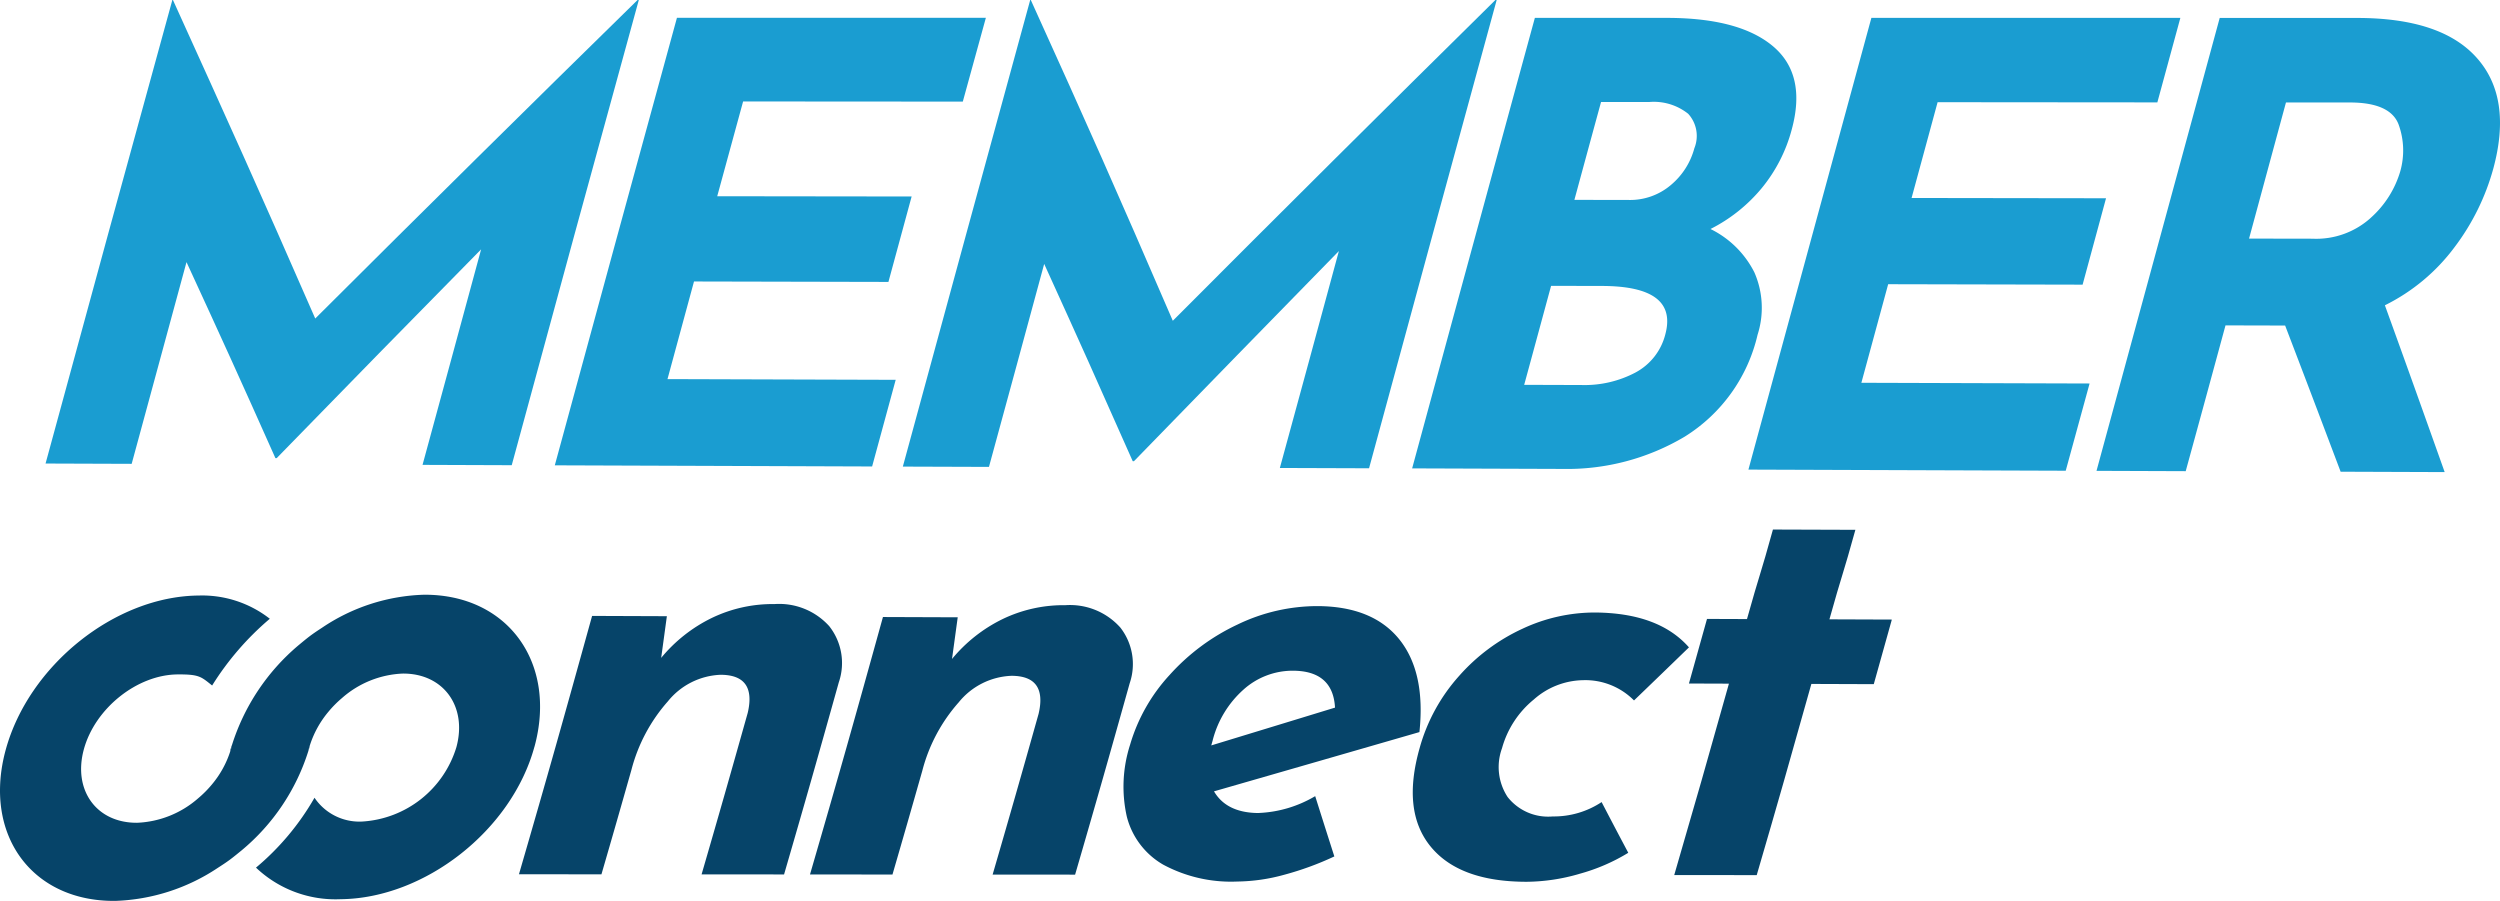
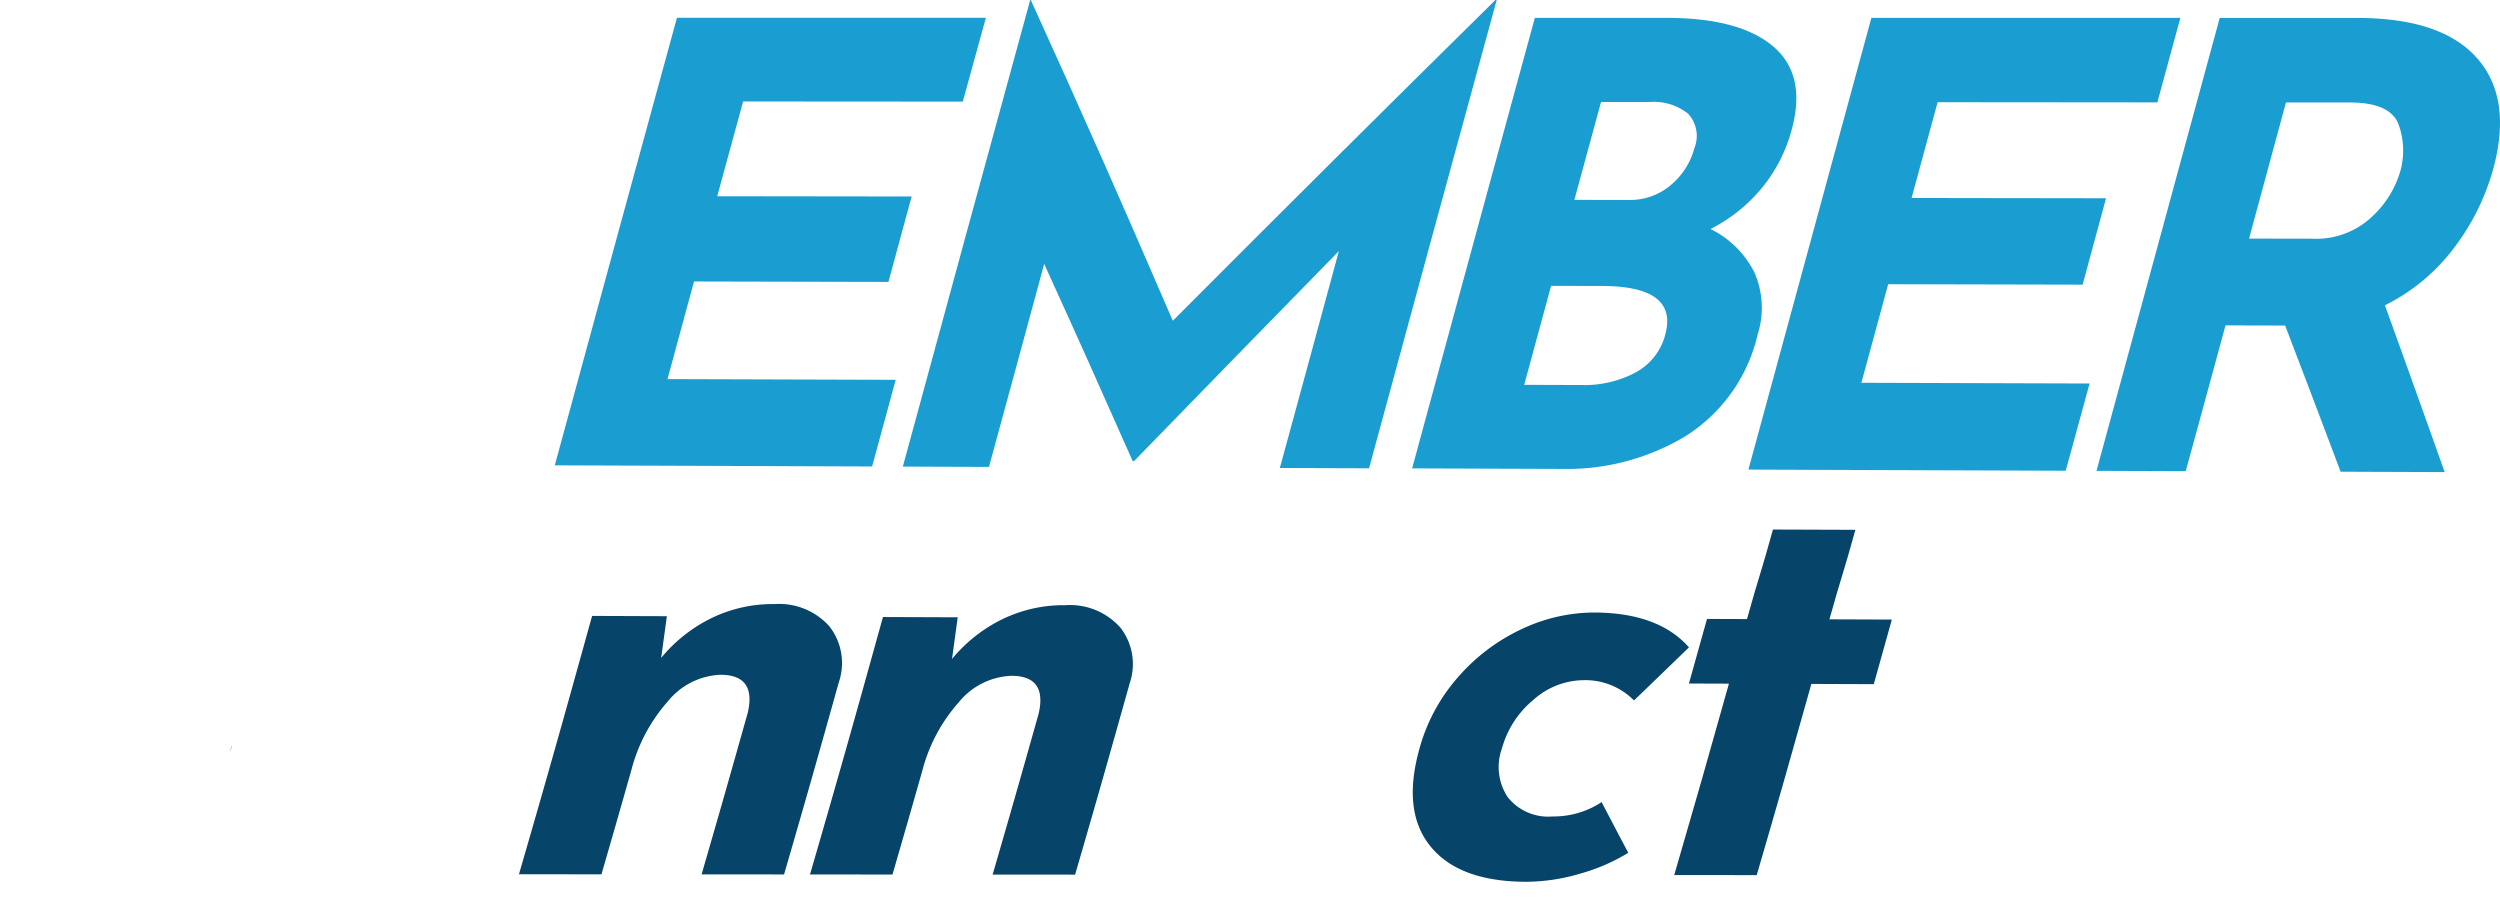
<svg xmlns="http://www.w3.org/2000/svg" width="243.85" height="87.874" viewBox="0 0 243.85 87.874">
  <defs>
    <clipPath id="clip-path">
      <rect id="Rectangle_263" data-name="Rectangle 263" width="243.85" height="87.874" fill="none" />
    </clipPath>
  </defs>
  <g id="Group_877" data-name="Group 877" transform="translate(0 0)">
    <g id="Group_818" data-name="Group 818" transform="translate(0 0)" clip-path="url(#clip-path)">
-       <path id="Path_295" data-name="Path 295" d="M61.371,0Q55.129,22.676,48.976,45.376l-8.7-.032c2.316-8.48,3.451-12.692,5.715-21.024C38.034,32.4,34.051,36.479,26.047,44.689h-.12c-3.441-7.719-5.183-11.55-8.674-19.123-2.118,7.8-3.181,11.737-5.348,19.677l-8.4-.03Q9.651,22.595,15.873,0h.058C21.47,12.21,24.284,18.423,29.81,31.069Q45.463,15.462,61.251,0Z" transform="translate(0.938 0)" fill="#1a9dd1" />
      <path id="Path_296" data-name="Path 296" d="M84.74,1.373c-.9,3.251-1.349,4.886-2.249,8.172L61.062,9.53c-1.009,3.678-1.513,5.529-2.525,9.245L77.5,18.8c-.9,3.32-1.356,4.986-2.264,8.333l-18.964-.043c-1.029,3.794-1.546,5.7-2.586,9.522l22.259.07c-.916,3.372-1.377,5.062-2.3,8.452-12.38-.046-18.572-.067-30.951-.112Q48.629,23.19,54.608,1.37l30.133,0" transform="translate(11.421 0.366)" fill="#1a9dd1" />
      <path id="Path_297" data-name="Path 297" d="M127.4,0q-6.248,22.832-12.449,45.676l-8.7-.03c2.33-8.51,3.477-12.759,5.758-21.16-7.976,8.15-11.97,12.262-19.99,20.5H91.9c-3.43-7.747-5.16-11.609-8.636-19.245-2.134,7.862-3.208,11.833-5.387,19.8l-8.4-.029Q75.669,22.752,81.9,0h.058c5.558,12.256,8.352,18.55,13.851,31.289Q111.476,15.573,127.275,0Z" transform="translate(18.586 0)" fill="#1a9dd1" />
      <path id="Path_298" data-name="Path 298" d="M142.059,26.215a9.447,9.447,0,0,0-4.288-4.246A15.6,15.6,0,0,0,142.755,18a15.093,15.093,0,0,0,2.942-5.739q1.451-5.333-1.809-8.1T133.594,1.377H120.64q-6,21.967-11.97,43.941l14.693.053a22.439,22.439,0,0,0,11.878-3.138,15.919,15.919,0,0,0,7.123-9.95,8.6,8.6,0,0,0-.305-6.066M127.089,9.583l4.69,0a5.369,5.369,0,0,1,3.82,1.151,3.2,3.2,0,0,1,.6,3.354,7.041,7.041,0,0,1-2.294,3.592,6.131,6.131,0,0,1-4.123,1.456l-5.286-.009c1.043-3.839,1.563-5.751,2.6-9.547m3.368,26.383a10.627,10.627,0,0,1-5.279,1.224l-5.586-.018c1.055-3.872,1.579-5.805,2.624-9.656l4.98.011c4.967.013,7.012,1.592,6.16,4.729a5.825,5.825,0,0,1-2.9,3.709" transform="translate(29.07 0.368)" fill="#1a9dd1" />
      <path id="Path_299" data-name="Path 299" d="M176.677,1.381c-.894,3.27-1.342,4.919-2.243,8.238L153,9.6c-1.011,3.714-1.52,5.585-2.538,9.343,7.585.01,11.38.016,18.966.028-.91,3.356-1.366,5.043-2.284,8.426l-18.966-.043c-1.041,3.834-1.563,5.76-2.614,9.615l22.26.07c-.927,3.4-1.393,5.1-2.327,8.508-12.38-.043-18.57-.066-30.95-.11q6-22.03,11.994-44.063l30.131,0" transform="translate(35.994 0.368)" fill="#1a9dd1" />
      <path id="Path_300" data-name="Path 300" d="M189.464,29.408a18.9,18.9,0,0,0,6.782-5.652,22.63,22.63,0,0,0,3.791-7.676q1.867-6.892-1.6-10.792c-2.313-2.614-6.213-3.906-11.7-3.906H173.351q-6.006,22.089-12.016,44.175l8.7.032c1.563-5.694,2.339-8.546,3.881-14.22l5.817.015c2.176,5.687,3.259,8.549,5.414,14.258l10.148.037c-2.32-6.516-3.484-9.785-5.832-16.27m-1.344-8.56a7.928,7.928,0,0,1-5.72,2.065l-6.185-.011c1.451-5.35,2.171-8.012,3.6-13.276l6.236,0c2.649,0,4.235.733,4.761,2.175a7.429,7.429,0,0,1,.143,4.568,9.759,9.759,0,0,1-2.835,4.476" transform="translate(43.159 0.369)" fill="#1a9dd1" />
      <path id="Path_301" data-name="Path 301" d="M70.214,48.658a5.8,5.8,0,0,1,.92,5.46c-2.119,7.57-3.189,11.339-5.339,18.739l-8.045-.006c1.811-6.235,2.711-9.4,4.5-15.754q.869-3.7-2.636-3.715a6.95,6.95,0,0,0-5.152,2.591,16.225,16.225,0,0,0-3.557,6.689c-1.164,4.1-1.748,6.137-2.923,10.183l-8.046-.005c2.891-9.954,4.317-15.038,7.134-25.2l7.293.028c-.222,1.627-.332,2.441-.555,4.067a14.781,14.781,0,0,1,4.9-3.877,13.674,13.674,0,0,1,6.159-1.373,6.577,6.577,0,0,1,5.348,2.171" transform="translate(10.683 12.436)" fill="#064469" />
      <path id="Path_302" data-name="Path 302" d="M92.593,48.741a5.792,5.792,0,0,1,.92,5.454c-2.118,7.557-3.185,11.313-5.322,18.659l-8.045-.005c1.8-6.192,2.7-9.342,4.484-15.682.577-2.458-.3-3.7-2.638-3.707a6.956,6.956,0,0,0-5.152,2.586,16.143,16.143,0,0,0-3.552,6.67c-1.161,4.08-1.743,6.109-2.911,10.127l-8.045-.006c2.872-9.883,4.3-14.955,7.116-25.111l7.293.027c-.222,1.627-.333,2.441-.556,4.065a14.807,14.807,0,0,1,4.9-3.875,13.69,13.69,0,0,1,6.159-1.371,6.582,6.582,0,0,1,5.348,2.17" transform="translate(16.675 12.458)" fill="#064469" />
-       <path id="Path_303" data-name="Path 303" d="M99.687,66.826c-2.114,0-3.573-.706-4.4-2.115,8.017-2.307,12.024-3.463,20.037-5.78.418-3.9-.252-6.927-1.971-9.056s-4.378-3.219-7.975-3.233a17.936,17.936,0,0,0-7.8,1.8,20.722,20.722,0,0,0-6.639,4.938,17.121,17.121,0,0,0-3.838,6.79,13.334,13.334,0,0,0-.321,6.989,7.545,7.545,0,0,0,3.549,4.7,13.972,13.972,0,0,0,7.251,1.648,17.821,17.821,0,0,0,4.567-.663,29.457,29.457,0,0,0,4.879-1.785c-.747-2.336-1.12-3.514-1.868-5.88a11.734,11.734,0,0,1-5.465,1.64m-4.53-7.1a9.914,9.914,0,0,1,3-4.931,7.177,7.177,0,0,1,4.828-1.844c2.6.009,3.971,1.216,4.1,3.6-4.827,1.477-7.241,2.214-12.071,3.688.06-.208.089-.311.147-.518" transform="translate(23.126 12.477)" fill="#064469" />
      <path id="Path_304" data-name="Path 304" d="M124.974,72.627a18.807,18.807,0,0,1-5.138.773c-4.368,0-7.494-1.137-9.376-3.439s-2.237-5.495-1.07-9.61a17.54,17.54,0,0,1,3.851-7.032,18.64,18.64,0,0,1,6.2-4.611,16.622,16.622,0,0,1,6.99-1.573q6.259.025,9.227,3.4c-2.143,2.077-3.216,3.113-5.36,5.178a6.675,6.675,0,0,0-4.962-1.977,7.414,7.414,0,0,0-4.813,1.886,9.357,9.357,0,0,0-3.1,4.752,5.333,5.333,0,0,0,.544,4.753,5.029,5.029,0,0,0,4.4,1.9,8.446,8.446,0,0,0,4.771-1.4c1.038,1.99,1.558,2.98,2.6,4.945a18.388,18.388,0,0,1-4.765,2.053" transform="translate(29.083 12.609)" fill="#064469" />
      <path id="Path_305" data-name="Path 305" d="M146.509,40.774c-1.222,4.445-1.306,4.326-2.533,8.736l6.088.023c-.7,2.53-1.057,3.79-1.762,6.3-2.435-.009-3.653-.014-6.088-.022-2.134,7.6-3.2,11.358-5.33,18.648l-8.046-.006c2.129-7.3,3.2-11.068,5.335-18.669l-3.9-.014c.7-2.511,1.057-3.773,1.762-6.3l3.9.014c1.228-4.41,1.311-4.291,2.531-8.733l8.042.028" transform="translate(34.466 10.9)" fill="#064469" />
-       <path id="Path_306" data-name="Path 306" d="M25.333,57.928a2.226,2.226,0,0,1,.063-.28,3,3,0,0,1,.1-.319,2.032,2.032,0,0,1-.061.267,3.329,3.329,0,0,1-.1.332m-7.618.042a2.1,2.1,0,0,1,.061-.269,3.113,3.113,0,0,1,.1-.332,2.245,2.245,0,0,1-.063.281,3.091,3.091,0,0,1-.1.319" transform="translate(4.739 15.336)" fill="#064469" />
-       <path id="Path_307" data-name="Path 307" d="M52.135,60.585c2.233-8.187-2.624-14.869-10.789-14.818A18.744,18.744,0,0,0,31.391,49c-.4.259-.807.529-1.183.814s-.758.606-1.132.916a20.957,20.957,0,0,0-6.459,9.728,2.024,2.024,0,0,1-.063.28,3,3,0,0,1-.1.319,9.575,9.575,0,0,1-1.778,3.209,10.6,10.6,0,0,1-1.35,1.359,9.628,9.628,0,0,1-5.945,2.385c-3.964.033-6.293-3.178-5.2-7.17s5.189-7.272,9.151-7.3c2.109-.014,2.278.219,3.36,1.081a27.866,27.866,0,0,1,5.625-6.51,10.717,10.717,0,0,0-6.926-2.266C11.222,45.905,2.8,52.666.555,60.9s2.527,14.811,10.7,14.73a19.153,19.153,0,0,0,9.993-3.223c.4-.257.811-.525,1.189-.806s.763-.6,1.141-.908a20.63,20.63,0,0,0,6.495-9.672,2.227,2.227,0,0,1,.063-.28,3.081,3.081,0,0,1,.1-.319,9.663,9.663,0,0,1,1.775-3.213,10.677,10.677,0,0,1,1.345-1.363,9.552,9.552,0,0,1,5.932-2.389c3.961-.025,6.312,3.207,5.228,7.182a10.247,10.247,0,0,1-9.168,7.25,5.278,5.278,0,0,1-4.671-2.32,25.192,25.192,0,0,1-5.708,6.817,11.256,11.256,0,0,0,8.262,3.079c8.174-.08,16.672-6.692,18.9-14.879" transform="translate(0 12.243)" fill="#064469" />
-       <path id="Path_308" data-name="Path 308" d="M17.715,57.961a2.1,2.1,0,0,1,.061-.269,3.114,3.114,0,0,1,.1-.332,2.245,2.245,0,0,1-.063.281,3.091,3.091,0,0,1-.1.319m0,0a2.1,2.1,0,0,1,.061-.269,3.114,3.114,0,0,1,.1-.332,2.245,2.245,0,0,1-.063.281,3.091,3.091,0,0,1-.1.319m0,0a2.1,2.1,0,0,1,.061-.269,3.114,3.114,0,0,1,.1-.332,2.245,2.245,0,0,1-.063.281,3.091,3.091,0,0,1-.1.319" transform="translate(4.739 15.344)" fill="#064469" />
+       <path id="Path_306" data-name="Path 306" d="M25.333,57.928m-7.618.042a2.1,2.1,0,0,1,.061-.269,3.113,3.113,0,0,1,.1-.332,2.245,2.245,0,0,1-.063.281,3.091,3.091,0,0,1-.1.319" transform="translate(4.739 15.336)" fill="#064469" />
    </g>
  </g>
</svg>